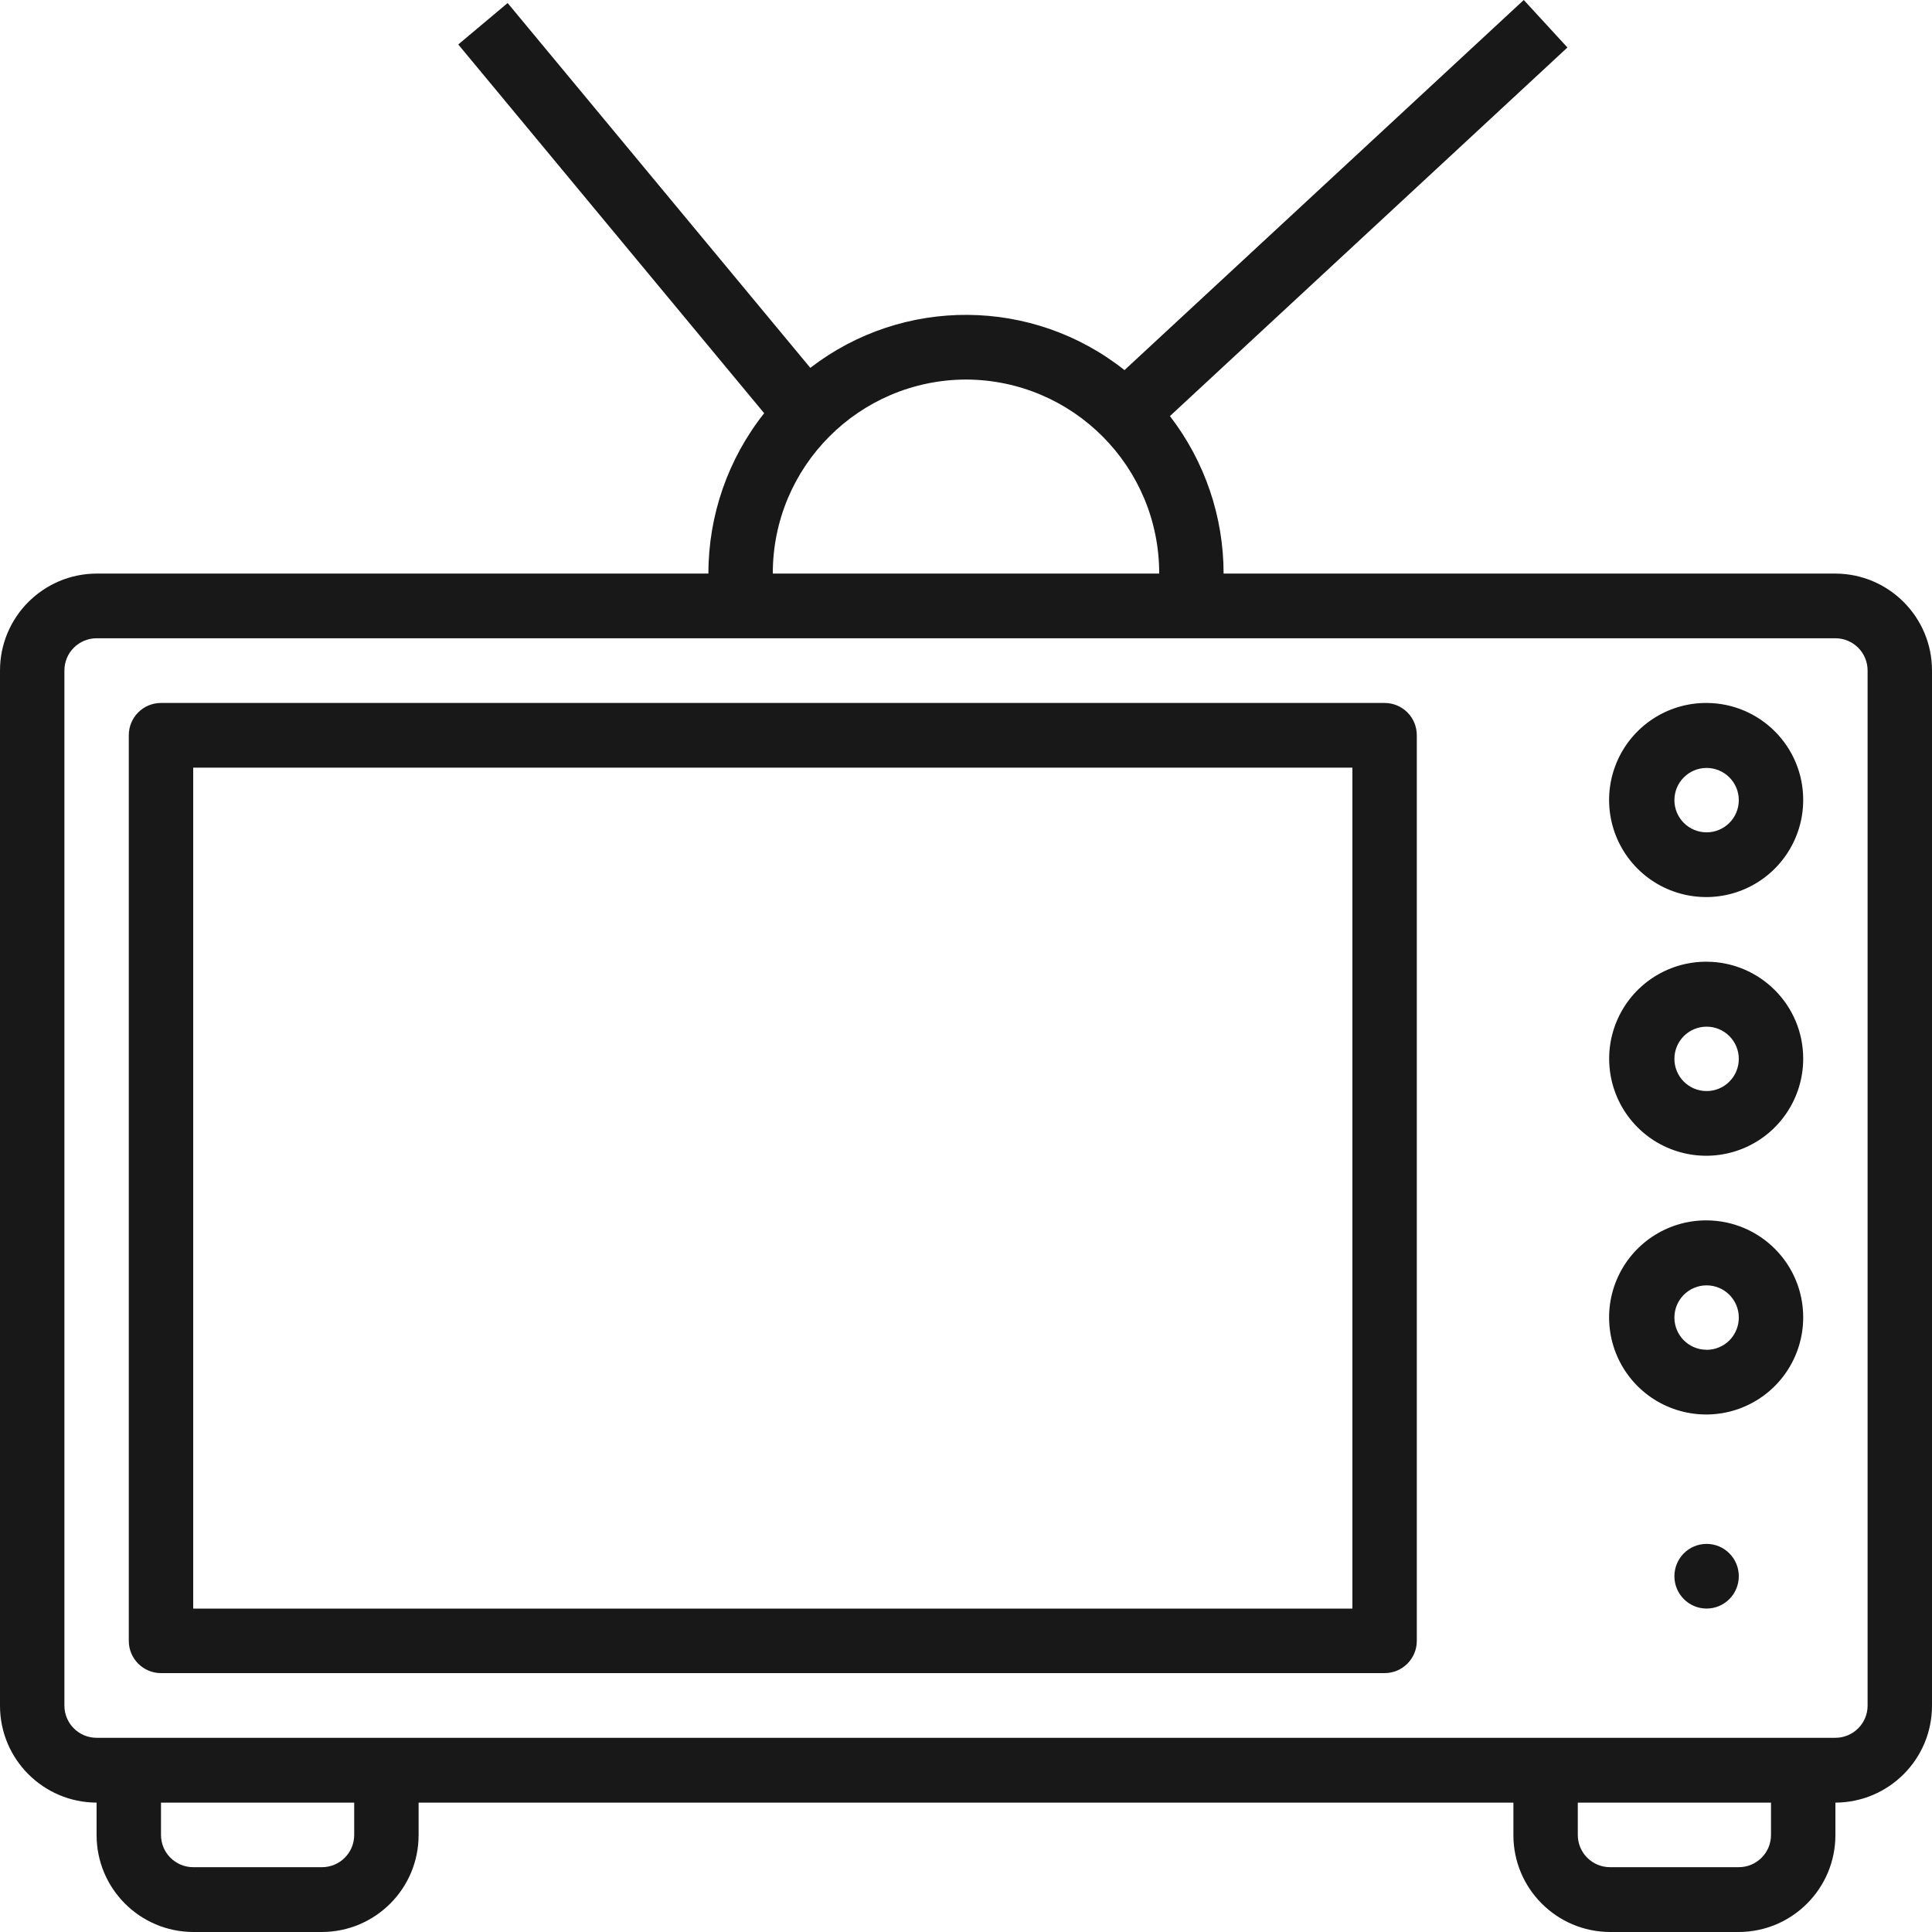
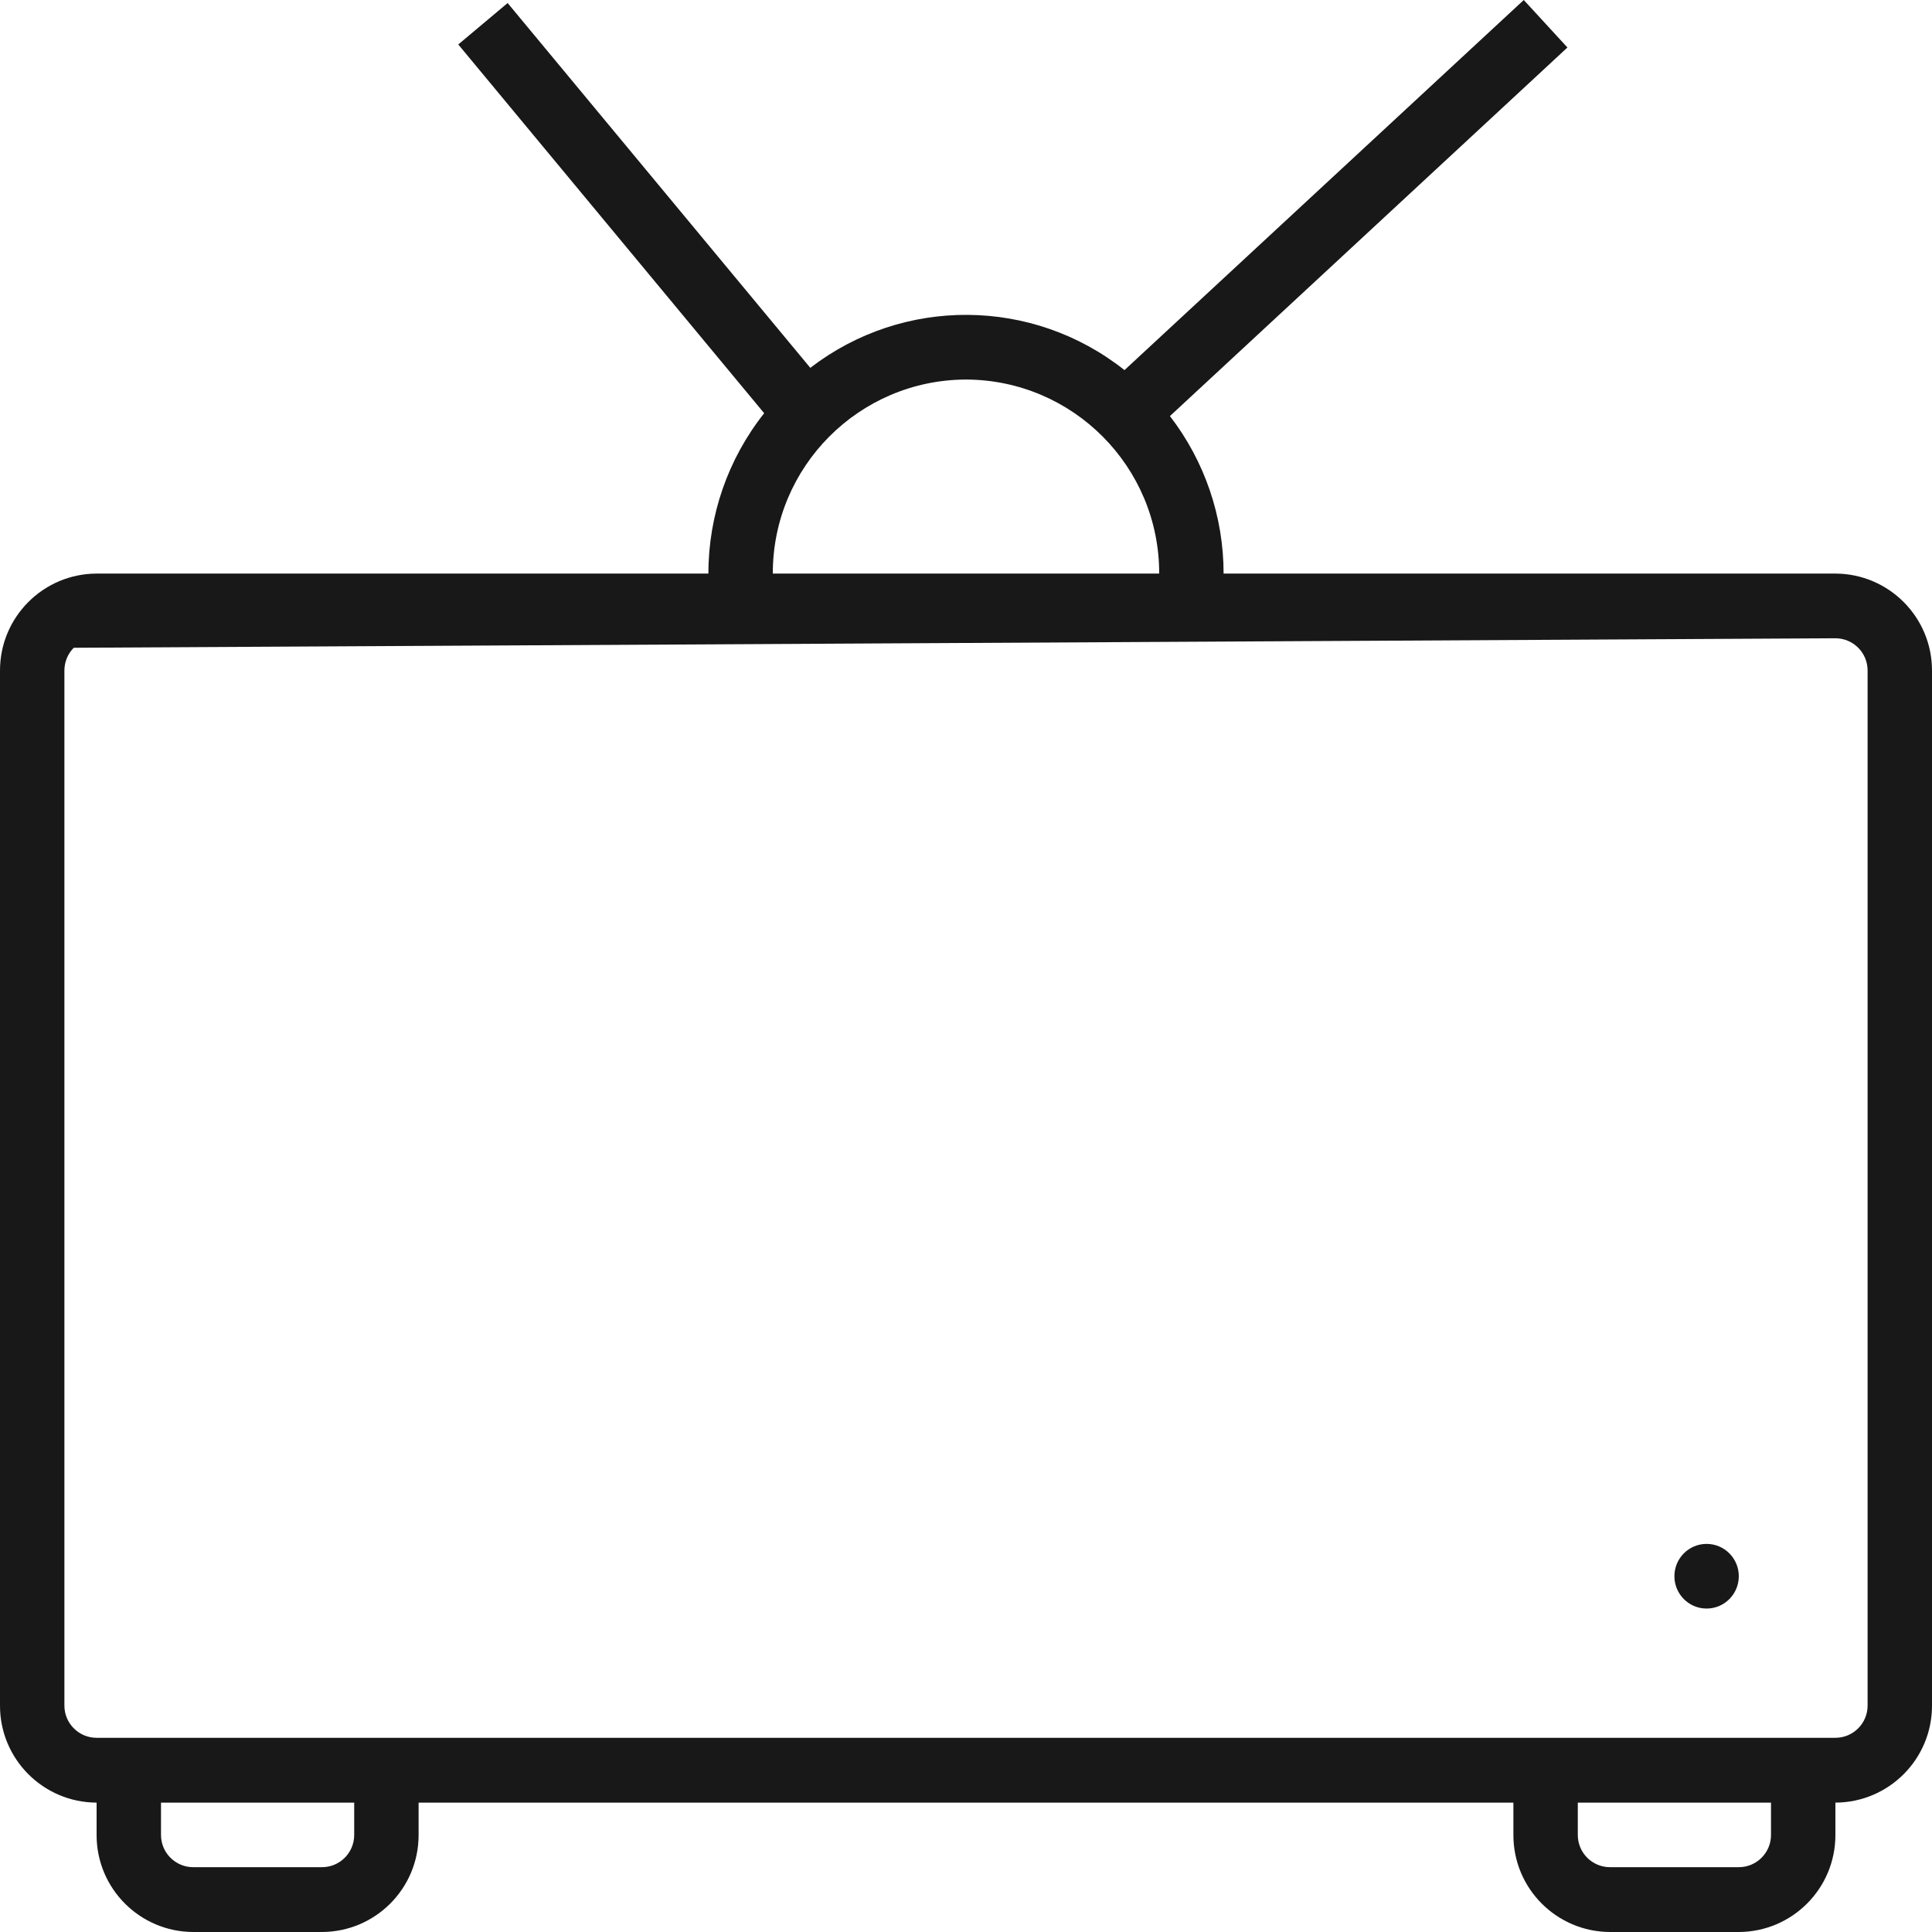
<svg xmlns="http://www.w3.org/2000/svg" width="60px" height="60px" viewBox="0 0 60 60">
  <title>television-2081842</title>
  <g id="Page-1" stroke="none" fill="none">
    <g id="television-2081842" transform="translate(0, 0)" fill="#181818">
-       <path d="M57,17.813 L38,17.813 C38,16.043 37.414,14.323 36.333,12.922 L48.678,1.475 L47.322,0 L34.922,11.494 C32.072,9.233 28.047,9.204 25.165,11.424 L15.765,0.094 L14.232,1.381 L23.732,12.833 C22.609,14.25 21.999,16.005 22,17.813 L3,17.813 C1.34,17.819 -0.002,19.167 1.54458899e-06,20.827 L1.54458899e-06,52.969 C-0.002,54.629 1.34,55.976 3,55.982 L3,56.987 C2.998,58.647 4.34,59.994 6,60 L10,60 C11.66,59.994 13.002,58.647 13,56.987 L13,55.982 L47,55.982 L47,56.987 C46.998,58.647 48.34,59.994 50,60 L54,60 C55.66,59.994 57.002,58.647 57,56.987 L57,55.982 C58.66,55.976 60.002,54.629 60,52.969 L60,20.827 C60.002,19.167 58.66,17.819 57,17.813 Z M30,11.787 C33.32,11.797 36.004,14.493 36,17.813 L24,17.813 C23.996,14.493 26.68,11.797 30,11.787 L30,11.787 Z M11,56.987 C11,57.539 10.552,57.987 10,57.987 L6,57.987 C5.448,57.987 5,57.539 5,56.987 L5,55.982 L11,55.982 L11,56.987 Z M55,56.987 C55,57.539 54.552,57.987 54,57.987 L50,57.987 C49.448,57.987 49,57.539 49,56.987 L49,55.982 L55,55.982 L55,56.987 Z M58,52.969 C58,53.521 57.552,53.969 57,53.969 L3,53.969 C2.448,53.969 2,53.521 2,52.969 L2,20.827 C1.999,20.561 2.103,20.305 2.291,20.117 C2.479,19.928 2.734,19.822 3,19.822 L57,19.822 C57.266,19.822 57.521,19.928 57.709,20.117 C57.897,20.305 58.001,20.561 58,20.827 L58,52.969 Z" id="Shape" />
-       <path d="M43,21.831 L5,21.831 C4.448,21.831 4,22.279 4,22.831 L4,50.96 C4,51.512 4.448,51.96 5,51.96 L43,51.96 C43.552,51.96 44,51.512 44,50.96 L44,22.835 C44.001,22.569 43.896,22.314 43.709,22.125 C43.521,21.937 43.266,21.831 43,21.831 Z M42,49.956 L6,49.956 L6,23.84 L42,23.84 L42,49.956 Z M53,21.831 C51.78,21.825 50.676,22.556 50.205,23.682 C49.735,24.808 49.989,26.107 50.85,26.972 C51.711,27.836 53.009,28.097 54.137,27.631 C55.265,27.165 56,26.064 56,24.844 C56.002,23.184 54.66,21.837 53,21.831 L53,21.831 Z M53,25.849 C52.448,25.849 52,25.401 52,24.849 C52,24.297 52.448,23.849 53,23.849 C53.552,23.849 54,24.297 54,24.849 C54,25.401 53.552,25.849 53,25.849 Z M53,29.867 C51.78,29.862 50.678,30.592 50.207,31.718 C49.737,32.843 49.991,34.141 50.852,35.006 C51.713,35.87 53.01,36.13 54.137,35.665 C55.264,35.199 56,34.1 56,32.88 C56.002,31.22 54.66,29.873 53,29.867 L53,29.867 Z M53,33.884 C52.448,33.884 52,33.436 52,32.884 C52,32.332 52.448,31.884 53,31.884 C53.552,31.884 54,32.332 54,32.884 C54,33.436 53.552,33.884 53,33.884 Z M53,37.9 C51.78,37.894 50.676,38.625 50.205,39.751 C49.735,40.877 49.989,42.176 50.85,43.041 C51.711,43.905 53.009,44.166 54.137,43.7 C55.265,43.234 56,42.133 56,40.913 C56.002,39.253 54.66,37.906 53,37.9 Z M53,41.918 C52.448,41.918 52.001,41.471 52,40.92 C51.999,40.368 52.445,39.92 52.997,39.918 C53.548,39.916 53.997,40.361 54,40.913 C54.002,41.179 53.897,41.436 53.71,41.625 C53.522,41.814 53.266,41.92 53,41.92 L53,41.918 Z" id="Shape" />
+       <path d="M57,17.813 L38,17.813 C38,16.043 37.414,14.323 36.333,12.922 L48.678,1.475 L47.322,0 L34.922,11.494 C32.072,9.233 28.047,9.204 25.165,11.424 L15.765,0.094 L14.232,1.381 L23.732,12.833 C22.609,14.25 21.999,16.005 22,17.813 L3,17.813 C1.34,17.819 -0.002,19.167 1.54458899e-06,20.827 L1.54458899e-06,52.969 C-0.002,54.629 1.34,55.976 3,55.982 L3,56.987 C2.998,58.647 4.34,59.994 6,60 L10,60 C11.66,59.994 13.002,58.647 13,56.987 L13,55.982 L47,55.982 L47,56.987 C46.998,58.647 48.34,59.994 50,60 L54,60 C55.66,59.994 57.002,58.647 57,56.987 L57,55.982 C58.66,55.976 60.002,54.629 60,52.969 L60,20.827 C60.002,19.167 58.66,17.819 57,17.813 Z M30,11.787 C33.32,11.797 36.004,14.493 36,17.813 L24,17.813 C23.996,14.493 26.68,11.797 30,11.787 L30,11.787 Z M11,56.987 C11,57.539 10.552,57.987 10,57.987 L6,57.987 C5.448,57.987 5,57.539 5,56.987 L5,55.982 L11,55.982 L11,56.987 Z M55,56.987 C55,57.539 54.552,57.987 54,57.987 L50,57.987 C49.448,57.987 49,57.539 49,56.987 L49,55.982 L55,55.982 L55,56.987 Z M58,52.969 C58,53.521 57.552,53.969 57,53.969 L3,53.969 C2.448,53.969 2,53.521 2,52.969 L2,20.827 C1.999,20.561 2.103,20.305 2.291,20.117 L57,19.822 C57.266,19.822 57.521,19.928 57.709,20.117 C57.897,20.305 58.001,20.561 58,20.827 L58,52.969 Z" id="Shape" />
      <ellipse id="Oval" cx="53" cy="48.951" rx="1" ry="1.004" />
    </g>
  </g>
</svg>